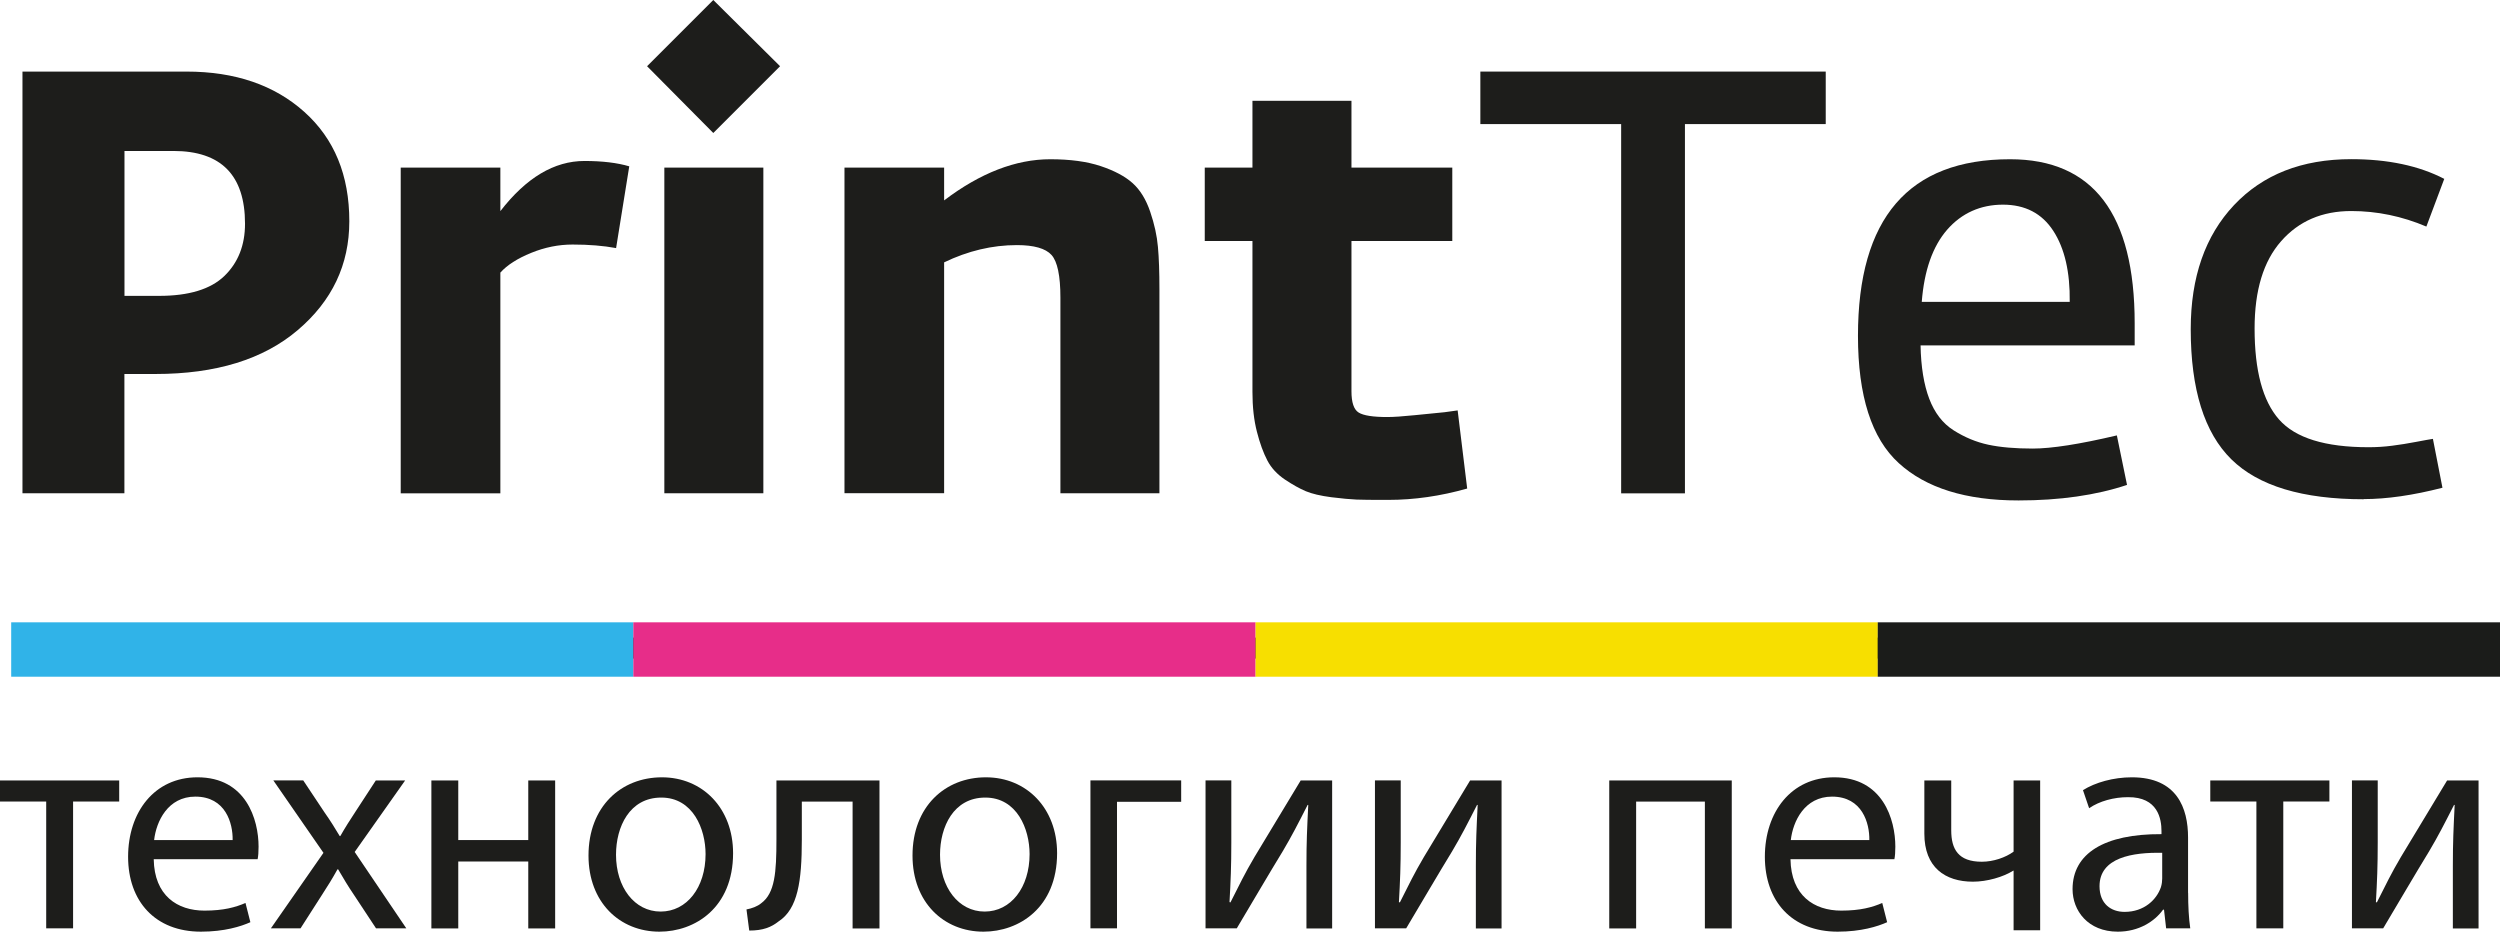
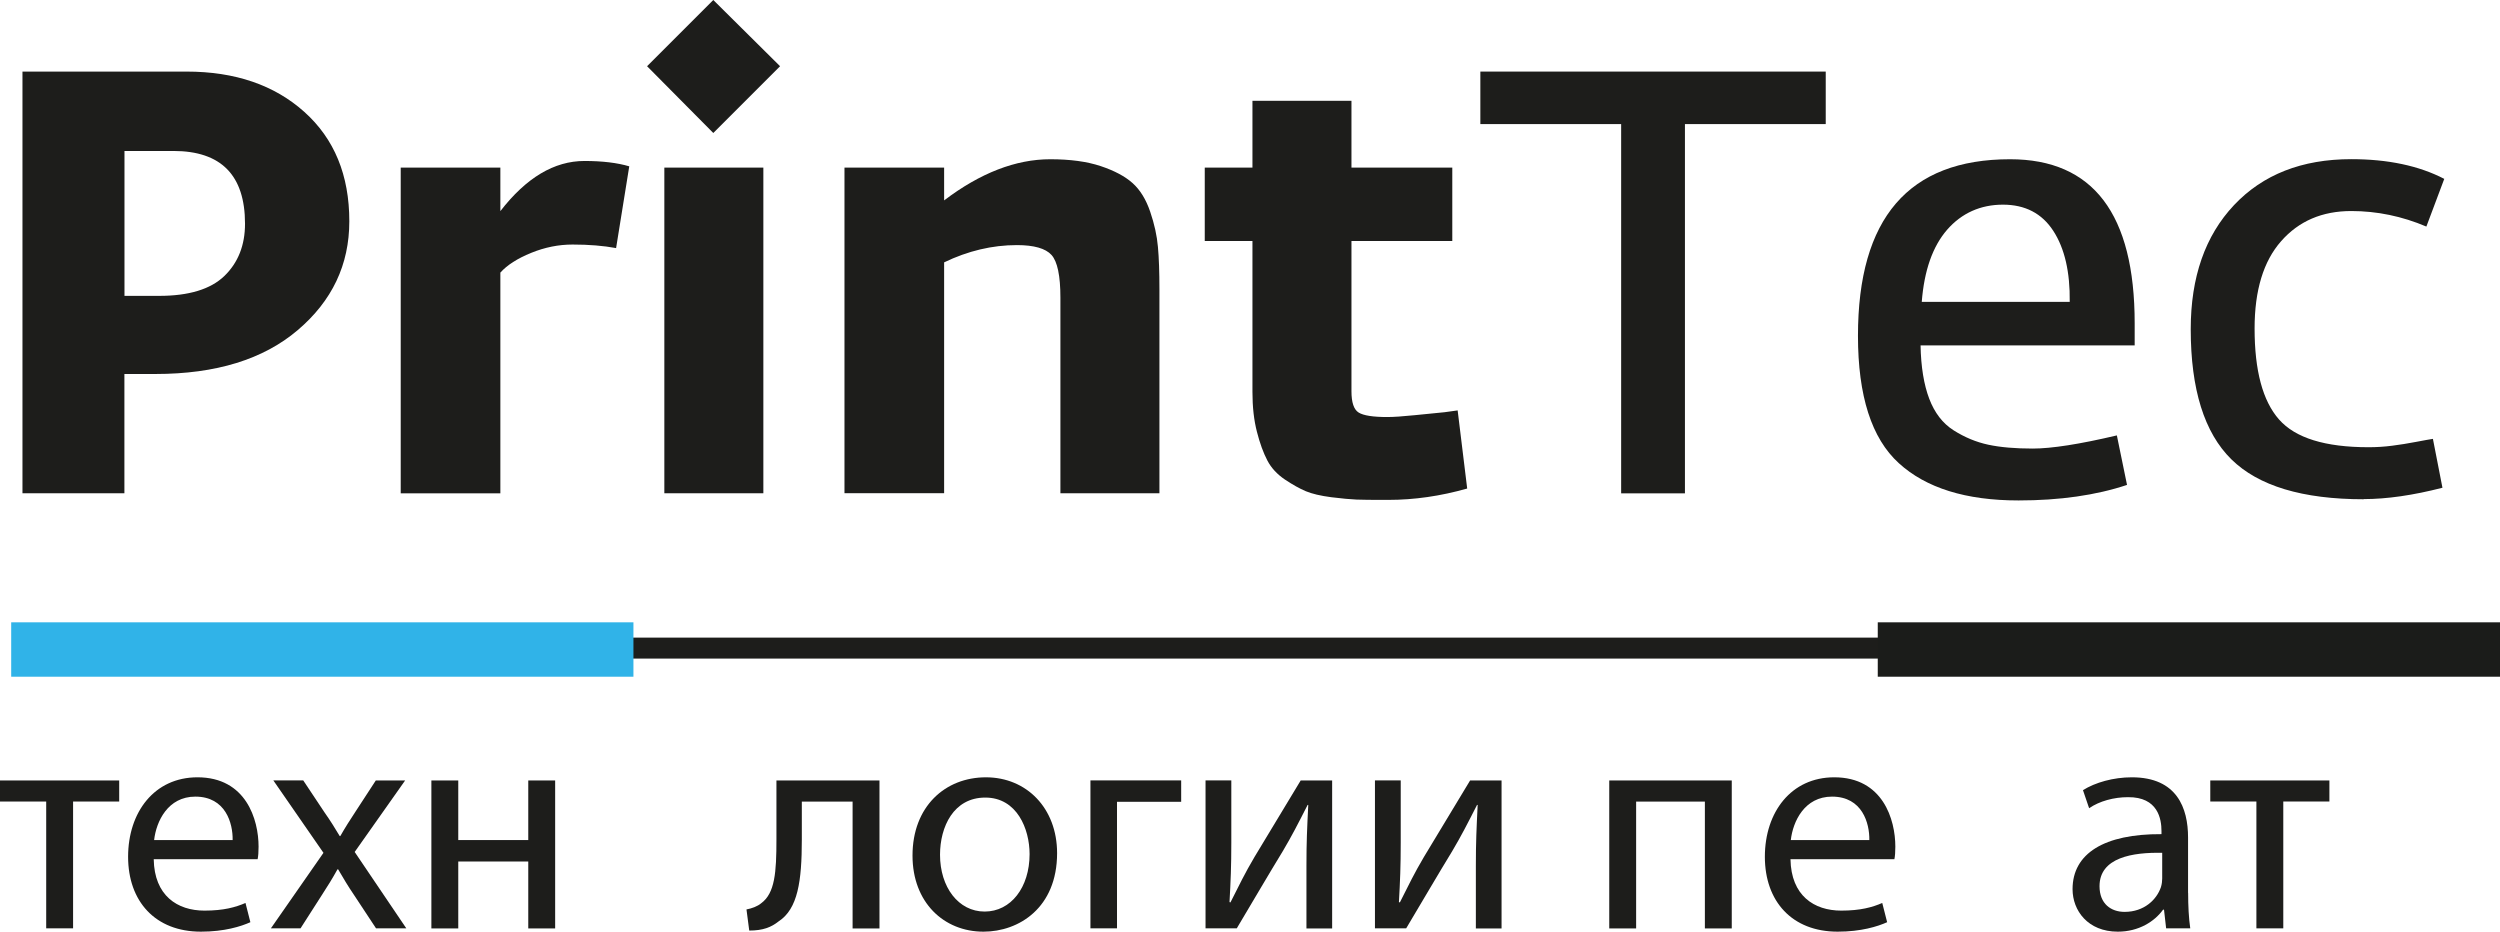
<svg xmlns="http://www.w3.org/2000/svg" id="_Слой_1" data-name="Слой 1" viewBox="0 0 317.12 118.19">
  <defs>
    <style>
      .cls-1 {
        fill: #1b1c1a;
      }

      .cls-2 {
        fill: #f7df00;
      }

      .cls-3 {
        fill: #1d1d1b;
      }

      .cls-4 {
        fill: none;
        stroke: #1d1d1b;
        stroke-miterlimit: 10;
        stroke-width: 2.66px;
      }

      .cls-5 {
        fill: #e72d89;
      }

      .cls-6 {
        fill: #30b3e8;
      }
    </style>
  </defs>
  <g>
    <g>
      <path class="cls-3" d="M2.85,62.58V9.08h20.81c6.15,0,11.13,1.7,14.94,5.11,3.81,3.41,5.71,8.03,5.71,13.88,0,5.5-2.18,10.1-6.55,13.81-4.36,3.71-10.38,5.56-18.05,5.56h-3.93v15.13H2.85ZM15.79,19.14v18.39h4.39c3.78,0,6.54-.84,8.29-2.53,1.74-1.69,2.61-3.9,2.61-6.62,0-6.15-3.03-9.23-9.08-9.23h-6.2Z" />
      <path class="cls-3" d="M50.83,62.58V21.26h12.64v5.52c3.28-4.24,6.83-6.36,10.67-6.36,2.27,0,4.16.23,5.68.68l-1.67,10.37c-1.61-.3-3.46-.45-5.52-.45-1.77,0-3.52.35-5.26,1.06-1.74.71-3.04,1.54-3.9,2.5v28h-12.64Z" />
      <path class="cls-3" d="M90.48,16.87l-8.4-8.47L90.48,0l8.47,8.4-8.47,8.47ZM84.27,62.58V21.26h12.56v41.31h-12.56Z" />
      <path class="cls-3" d="M107.12,62.58V21.26h12.64v4.16c4.59-3.48,9.08-5.22,13.47-5.22,2.52,0,4.65.29,6.39.87,1.74.58,3.09,1.3,4.05,2.16.96.86,1.7,2.07,2.23,3.63.53,1.56.86,3.05.98,4.46.13,1.41.19,3.2.19,5.37v25.88h-12.56v-24.82c0-2.77-.38-4.58-1.13-5.41s-2.22-1.25-4.39-1.25c-3.13,0-6.2.73-9.23,2.19v29.28h-12.64Z" />
      <path class="cls-3" d="M176.13,63.41h-.61c-1.51,0-2.66-.01-3.44-.04-.78-.03-1.85-.13-3.22-.3-1.36-.18-2.43-.43-3.22-.76-.78-.33-1.66-.82-2.65-1.48-.98-.66-1.73-1.46-2.23-2.42-.5-.96-.95-2.17-1.32-3.63-.38-1.46-.57-3.15-.57-5.07v-19.14h-6.05v-9.31h6.05v-8.47h12.56v8.47h12.79v9.31h-12.79v19.07c0,1.41.3,2.31.91,2.69.61.38,1.82.57,3.63.57.81,0,1.95-.08,3.44-.23,1.49-.15,2.76-.28,3.82-.38l1.67-.23,1.21,9.91c-3.38.96-6.71,1.44-9.99,1.44Z" />
      <path class="cls-3" d="M205.64,62.58V15.74h-17.86v-6.66h43.81v6.66h-17.86v46.84h-8.1Z" />
      <path class="cls-3" d="M256.03,63.48c-6.66,0-11.72-1.58-15.17-4.73-3.46-3.15-5.18-8.54-5.18-16.15,0-14.93,6.43-22.4,19.29-22.4,10.54,0,15.81,6.94,15.81,20.81v2.8h-27.16c.05,2.72.42,4.98,1.1,6.77.68,1.79,1.71,3.13,3.1,4.01,1.39.88,2.85,1.49,4.39,1.82,1.54.33,3.42.49,5.64.49,2.37,0,5.93-.55,10.67-1.67l1.29,6.28c-3.93,1.31-8.53,1.97-13.77,1.97ZM243.77,38.29h18.77c.05-3.78-.64-6.78-2.08-9-1.44-2.22-3.57-3.33-6.39-3.33s-5.23,1.06-7.08,3.18c-1.84,2.12-2.91,5.17-3.22,9.16Z" />
      <path class="cls-3" d="M299.84,63.33c-7.77,0-13.37-1.69-16.8-5.07-3.43-3.38-5.15-8.88-5.15-16.5,0-6.61,1.83-11.85,5.49-15.74,3.66-3.88,8.61-5.83,14.87-5.83,4.64,0,8.58.83,11.8,2.5l-2.27,6.05c-3.08-1.31-6.26-1.97-9.53-1.97-3.68,0-6.65,1.27-8.89,3.82-2.25,2.55-3.37,6.24-3.37,11.08,0,5.35,1.03,9.19,3.1,11.54,2.07,2.35,5.85,3.52,11.35,3.52,1.01,0,2-.06,2.99-.19.98-.12,2-.29,3.06-.49,1.06-.2,1.76-.33,2.12-.38l1.21,6.2c-3.73.96-7.06,1.44-9.99,1.44Z" />
    </g>
    <g>
      <path class="cls-3" d="M15.12,99v2.67h-5.85v16.09h-3.41v-16.09H0v-2.67h15.12Z" />
      <path class="cls-3" d="M19.5,109c.08,4.61,2.99,6.51,6.44,6.51,2.44,0,3.95-.43,5.2-.97l.62,2.44c-1.2.54-3.3,1.2-6.28,1.2-5.78,0-9.23-3.84-9.23-9.5s3.33-10.08,8.8-10.08c6.16,0,7.75,5.35,7.75,8.8,0,.7-.04,1.2-.12,1.59h-13.18ZM29.51,106.56c.04-2.13-.89-5.51-4.73-5.51-3.49,0-4.96,3.14-5.23,5.51h9.96Z" />
      <path class="cls-3" d="M38.47,99l2.68,4.03c.74,1.05,1.32,1.98,1.94,3.02h.08c.62-1.09,1.24-2.06,1.9-3.06l2.6-3.99h3.72l-6.4,9.07,6.55,9.69h-3.84l-2.79-4.23c-.74-1.08-1.36-2.13-2.02-3.26h-.08c-.62,1.12-1.24,2.13-1.98,3.26l-2.71,4.23h-3.76l6.67-9.58-6.36-9.19h3.8Z" />
      <path class="cls-3" d="M58.13,99v7.56h8.88v-7.56h3.41v18.77h-3.41v-8.49h-8.88v8.49h-3.41v-18.77h3.41Z" />
-       <path class="cls-3" d="M92.99,108.22c0,6.94-4.85,9.96-9.34,9.96-5.04,0-9-3.72-9-9.65,0-6.24,4.15-9.93,9.31-9.93s9.03,3.92,9.03,9.62ZM78.14,108.42c0,4.11,2.33,7.21,5.66,7.21s5.7-3.06,5.7-7.29c0-3.18-1.59-7.17-5.62-7.17s-5.74,3.72-5.74,7.25Z" />
      <path class="cls-3" d="M111.56,99v18.77h-3.41v-16.09h-6.44v4.81c0,5.27-.5,8.8-2.95,10.39-.93.74-1.98,1.16-3.72,1.16l-.35-2.68c.66-.12,1.4-.39,1.86-.78,1.75-1.28,1.94-3.92,1.94-8.1v-7.48h13.07Z" />
      <path class="cls-3" d="M134.09,108.22c0,6.94-4.85,9.96-9.34,9.96-5.04,0-9-3.72-9-9.65,0-6.24,4.15-9.93,9.31-9.93s9.03,3.92,9.03,9.62ZM119.24,108.42c0,4.11,2.33,7.21,5.66,7.21s5.7-3.06,5.7-7.29c0-3.18-1.59-7.17-5.62-7.17s-5.74,3.72-5.74,7.25Z" />
      <path class="cls-3" d="M149.83,99v2.71h-8.14v16.05h-3.37v-18.77h11.52Z" />
      <path class="cls-3" d="M156.19,99v7.91c0,2.95-.08,4.85-.23,7.52l.12.04c1.16-2.29,1.78-3.61,3.06-5.78l5.85-9.69h3.99v18.77h-3.26v-7.95c0-3.06.08-4.65.23-7.72h-.08c-1.24,2.44-2.02,3.96-3.14,5.85-1.78,2.91-3.88,6.51-5.85,9.81h-3.96v-18.77h3.26Z" />
      <path class="cls-3" d="M177.68,99v7.91c0,2.95-.08,4.85-.23,7.52l.12.04c1.16-2.29,1.78-3.61,3.06-5.78l5.85-9.69h3.99v18.77h-3.26v-7.95c0-3.06.08-4.65.23-7.72h-.08c-1.24,2.44-2.02,3.96-3.14,5.85-1.78,2.91-3.88,6.51-5.85,9.81h-3.96v-18.77h3.26Z" />
      <path class="cls-3" d="M219.67,99v18.77h-3.41v-16.09h-8.72v16.09h-3.41v-18.77h15.55Z" />
      <path class="cls-3" d="M227.12,109c.08,4.61,2.99,6.51,6.44,6.51,2.44,0,3.96-.43,5.2-.97l.62,2.44c-1.2.54-3.3,1.2-6.28,1.2-5.78,0-9.23-3.84-9.23-9.5s3.33-10.08,8.8-10.08c6.17,0,7.75,5.35,7.75,8.8,0,.7-.04,1.2-.12,1.59h-13.18ZM237.12,106.56c.04-2.13-.89-5.51-4.73-5.51-3.49,0-4.96,3.14-5.23,5.51h9.96Z" />
-       <path class="cls-3" d="M247.51,99v6.32c0,2.4.89,3.99,3.88,3.99,1.47,0,3.02-.54,4.03-1.28v-9.03h3.37v19h-3.37v-7.56h-.04c-1.28.81-3.33,1.4-5.12,1.4-3.53,0-6.16-1.82-6.16-6.09v-6.75h3.41Z" />
      <path class="cls-3" d="M277.56,113.26c0,1.63.08,3.22.27,4.5h-3.06l-.27-2.37h-.12c-1.05,1.47-3.06,2.79-5.74,2.79-3.8,0-5.74-2.68-5.74-5.39,0-4.54,4.03-7.02,11.28-6.98v-.39c0-1.51-.43-4.34-4.26-4.3-1.78,0-3.61.5-4.92,1.4l-.78-2.29c1.55-.97,3.84-1.63,6.2-1.63,5.74,0,7.13,3.92,7.13,7.64v7.02ZM274.27,108.18c-3.72-.08-7.95.58-7.95,4.23,0,2.25,1.47,3.26,3.18,3.26,2.48,0,4.07-1.55,4.61-3.14.12-.39.16-.78.16-1.09v-3.26Z" />
      <path class="cls-3" d="M295.48,99v2.67h-5.85v16.09h-3.41v-16.09h-5.85v-2.67h15.12Z" />
-       <path class="cls-3" d="M301.61,99v7.91c0,2.95-.08,4.85-.23,7.52l.12.04c1.16-2.29,1.78-3.61,3.06-5.78l5.85-9.69h3.99v18.77h-3.26v-7.95c0-3.06.08-4.65.23-7.72h-.08c-1.24,2.44-2.02,3.96-3.14,5.85-1.78,2.91-3.88,6.51-5.85,9.81h-3.96v-18.77h3.26Z" />
    </g>
    <line class="cls-4" x1="2.49" y1="82.21" x2="316.79" y2="82.21" />
  </g>
  <g>
    <rect class="cls-6" x="1.42" y="78.94" width="78.93" height="6.9" />
-     <rect class="cls-5" x="80.34" y="78.94" width="78.93" height="6.9" />
-     <rect class="cls-2" x="159.27" y="78.94" width="78.93" height="6.9" />
    <rect class="cls-1" x="238.19" y="78.94" width="78.93" height="6.9" />
  </g>
</svg>